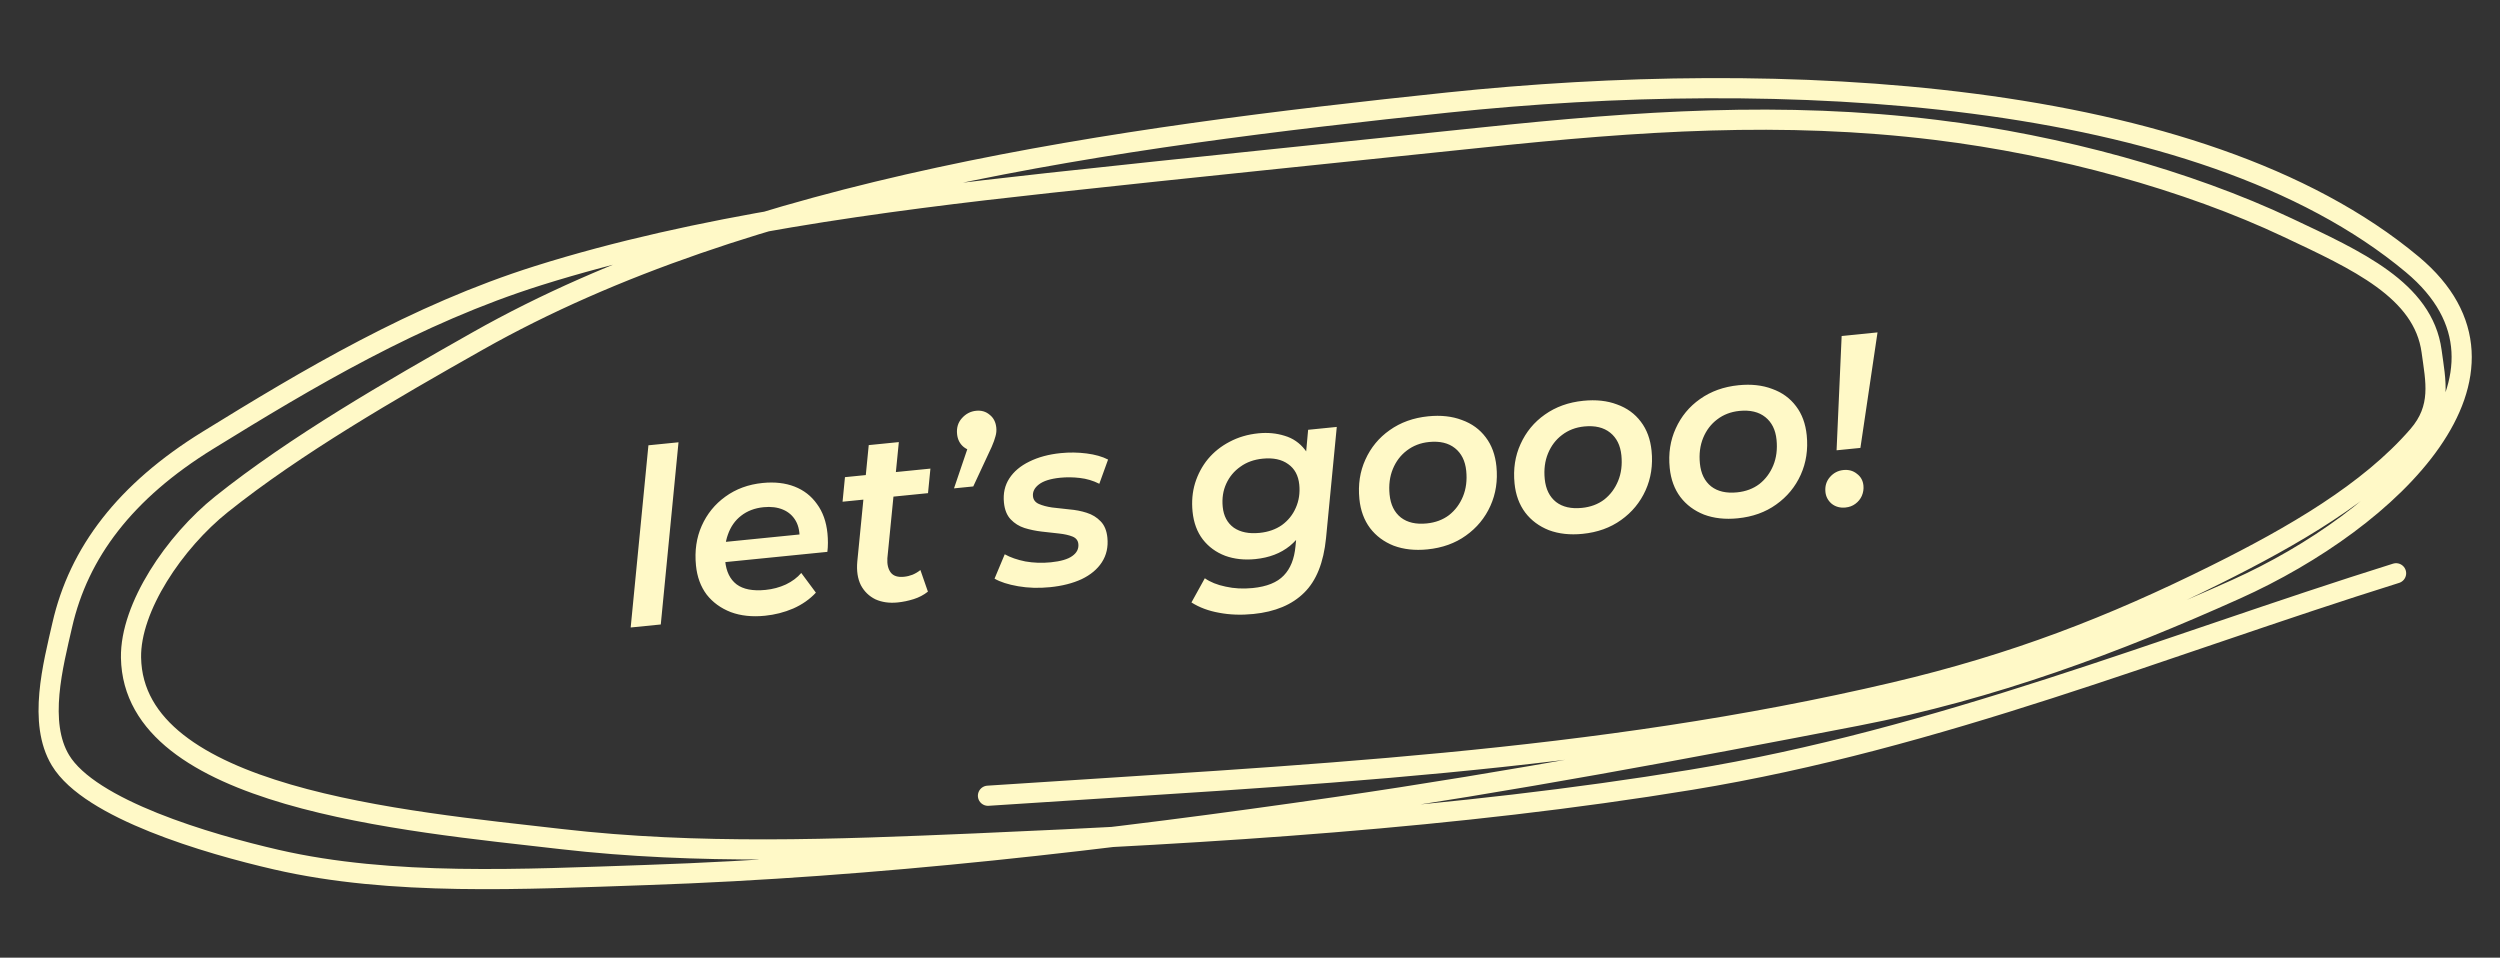
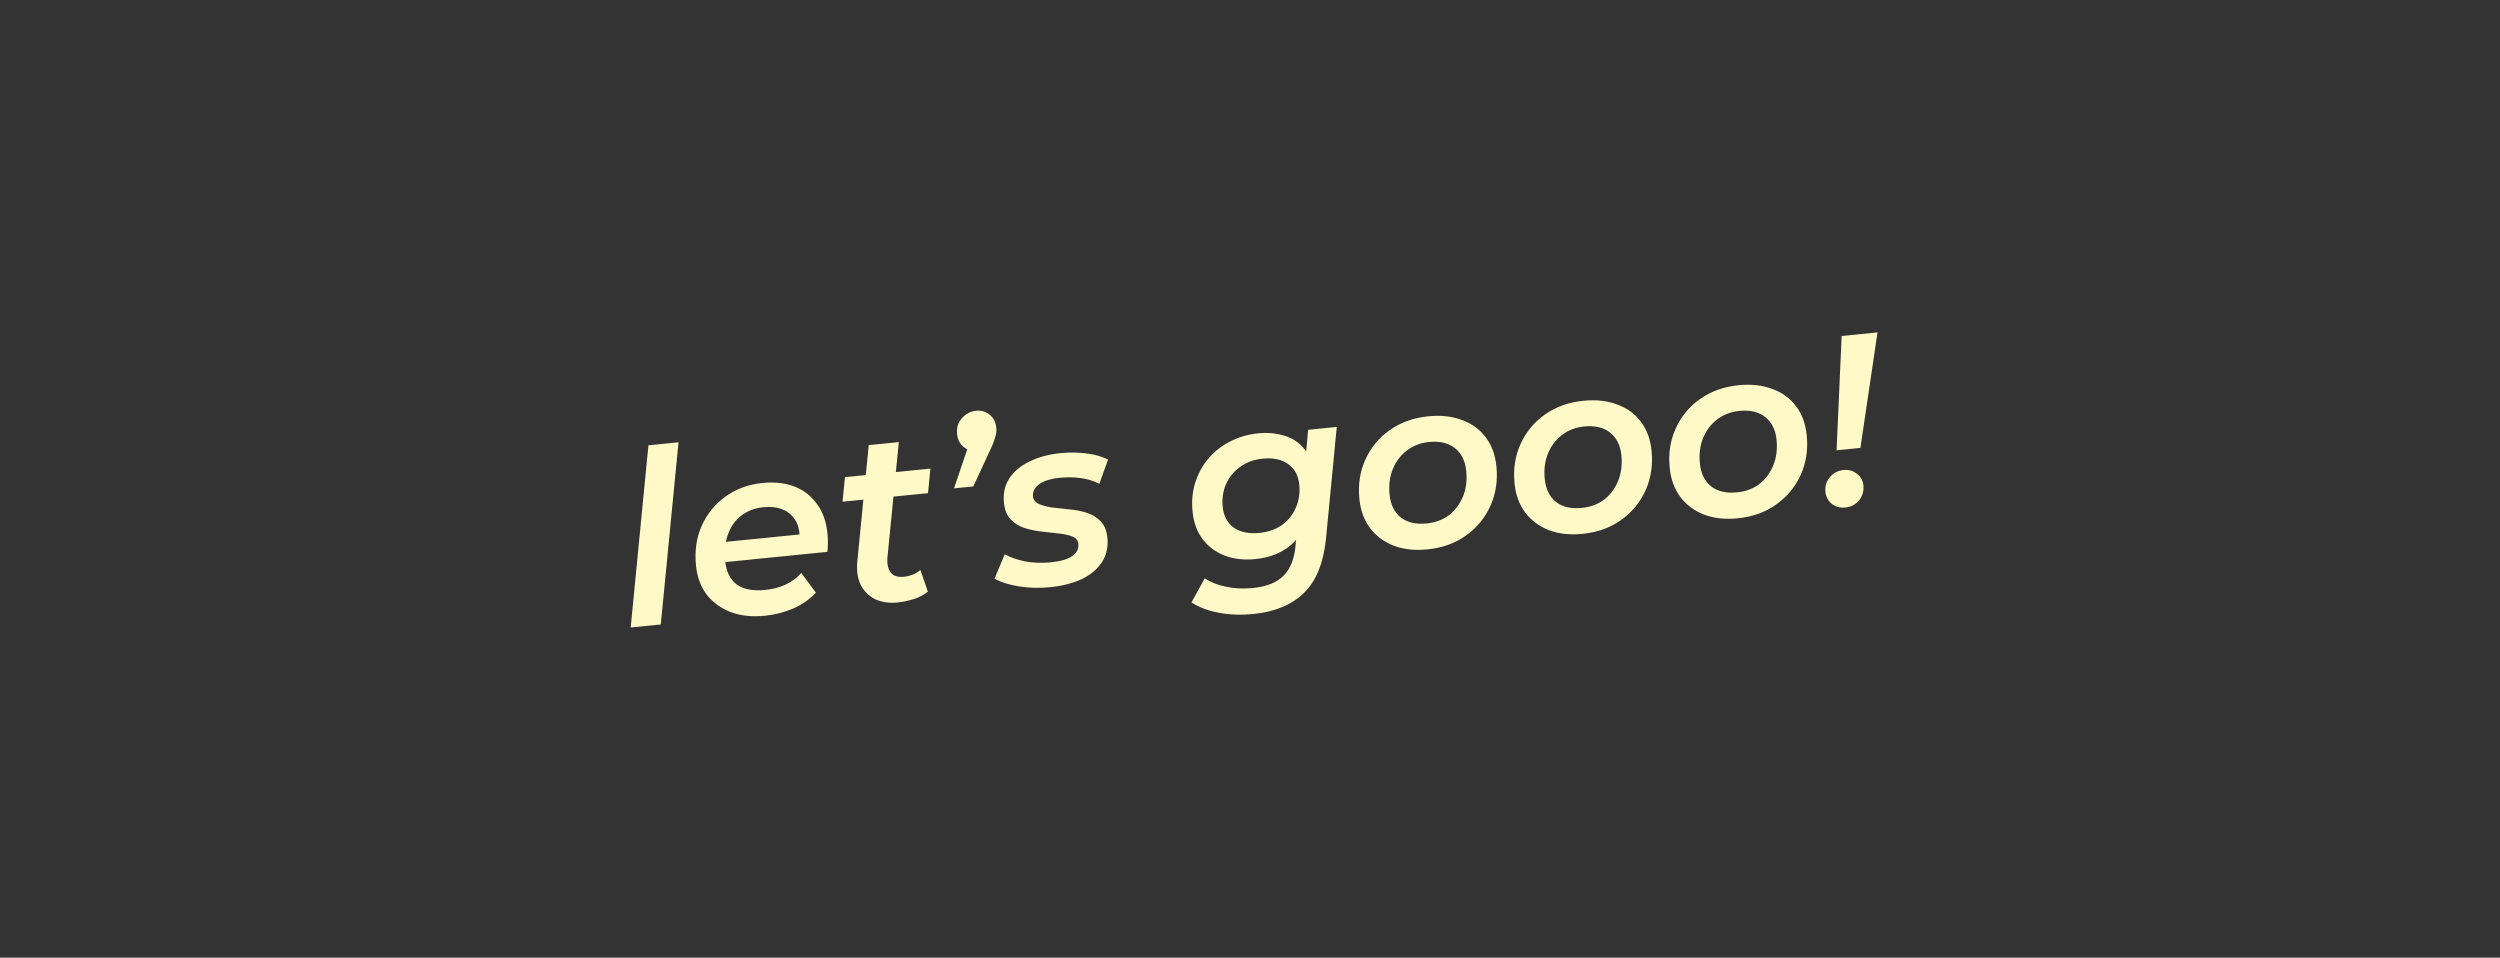
<svg xmlns="http://www.w3.org/2000/svg" width="248" height="95" viewBox="0 0 248 95" fill="none">
  <rect x="0" y="0" width="248" height="95" fill="#333333" stroke="none" />
-   <path d="M62.564 62.247L64.323 44.174L67.308 43.875L65.549 61.948L62.564 62.247ZM75.883 61.082C74.61 61.209 73.48 61.089 72.495 60.722C71.507 60.338 70.71 59.759 70.102 58.984C69.507 58.191 69.154 57.229 69.041 56.099C68.896 54.65 69.086 53.337 69.611 52.158C70.136 50.98 70.916 50.018 71.951 49.271C73 48.507 74.233 48.053 75.65 47.911C76.844 47.792 77.901 47.911 78.821 48.269C79.741 48.627 80.483 49.204 81.045 50C81.621 50.779 81.968 51.749 82.084 52.911C82.114 53.214 82.129 53.526 82.129 53.847C82.129 54.169 82.111 54.468 82.075 54.745L71.257 55.829L71.393 53.813L80.467 52.904L79.316 53.695C79.362 52.87 79.239 52.199 78.946 51.682C78.653 51.164 78.229 50.789 77.675 50.555C77.121 50.321 76.478 50.241 75.746 50.314C74.87 50.402 74.126 50.685 73.515 51.164C72.918 51.626 72.482 52.249 72.207 53.032C71.93 53.8 71.841 54.677 71.94 55.664C72.043 56.699 72.418 57.465 73.063 57.963C73.723 58.46 74.683 58.645 75.94 58.519C76.657 58.448 77.33 58.268 77.96 57.979C78.589 57.675 79.098 57.294 79.486 56.838L80.936 58.791C80.327 59.447 79.575 59.972 78.682 60.367C77.803 60.745 76.871 60.983 75.883 61.082ZM89.045 59.764C88.217 59.846 87.483 59.743 86.843 59.453C86.217 59.146 85.736 58.68 85.4 58.054C85.079 57.411 84.96 56.627 85.044 55.702L86.179 44.155L89.164 43.856L88.027 55.379C87.99 55.978 88.102 56.449 88.361 56.793C88.621 57.137 89.061 57.278 89.682 57.215C89.969 57.187 90.251 57.118 90.53 57.01C90.823 56.884 91.081 56.73 91.303 56.546L92.049 58.691C91.632 59.022 91.158 59.27 90.628 59.436C90.098 59.602 89.57 59.711 89.045 59.764ZM83.582 49.77L83.82 47.334L92.298 46.485L92.059 48.921L83.582 49.77ZM94.637 48.446L96.518 42.903L96.991 44.737C96.465 44.789 96.002 44.659 95.601 44.345C95.216 44.03 94.996 43.602 94.942 43.061C94.879 42.44 95.036 41.917 95.412 41.494C95.802 41.053 96.275 40.804 96.832 40.749C97.358 40.696 97.805 40.828 98.175 41.145C98.558 41.444 98.778 41.872 98.834 42.43C98.863 42.716 98.835 43 98.751 43.282C98.682 43.562 98.556 43.913 98.373 44.333L96.547 48.255L94.637 48.446ZM104.17 58.248C103.056 58.36 101.999 58.329 101.001 58.156C100.003 57.983 99.222 57.731 98.658 57.402L99.67 54.985C100.232 55.298 100.915 55.535 101.719 55.696C102.538 55.839 103.377 55.868 104.237 55.782C105.224 55.683 105.934 55.475 106.369 55.158C106.819 54.84 107.021 54.441 106.973 53.964C106.938 53.614 106.744 53.368 106.393 53.226C106.041 53.084 105.596 52.984 105.06 52.925C104.539 52.865 103.97 52.801 103.352 52.735C102.751 52.666 102.176 52.547 101.628 52.377C101.096 52.205 100.642 51.921 100.264 51.524C99.887 51.128 99.662 50.572 99.591 49.855C99.5 48.948 99.677 48.15 100.123 47.462C100.569 46.774 101.228 46.218 102.102 45.793C102.991 45.35 104.032 45.069 105.226 44.949C106.086 44.863 106.939 44.874 107.786 44.982C108.633 45.09 109.345 45.292 109.921 45.588L109.052 47.991C108.442 47.682 107.796 47.49 107.113 47.413C106.446 47.335 105.802 47.328 105.181 47.39C104.21 47.487 103.5 47.711 103.053 48.061C102.62 48.394 102.426 48.783 102.471 49.229C102.506 49.579 102.7 49.833 103.053 49.991C103.407 50.148 103.845 50.265 104.367 50.342C104.904 50.4 105.473 50.464 106.075 50.532C106.691 50.583 107.265 50.694 107.796 50.866C108.344 51.037 108.807 51.32 109.184 51.716C109.56 52.097 109.783 52.637 109.853 53.338C109.945 54.261 109.762 55.075 109.302 55.781C108.856 56.469 108.188 57.026 107.298 57.453C106.407 57.864 105.364 58.129 104.17 58.248ZM124.336 60.908C123.126 61.029 121.996 60.989 120.947 60.789C119.9 60.605 118.981 60.263 118.191 59.763L119.519 57.362C120.055 57.743 120.742 58.02 121.58 58.193C122.419 58.383 123.316 58.429 124.271 58.334C125.672 58.193 126.7 57.777 127.354 57.084C128.01 56.407 128.396 55.444 128.512 54.194L128.774 51.515L129.292 48.737L129.48 45.8L129.766 42.636L132.608 42.351L131.542 53.384C131.302 55.804 130.582 57.605 129.382 58.786C128.183 59.984 126.501 60.691 124.336 60.908ZM124.538 55.461C123.439 55.571 122.44 55.462 121.538 55.134C120.636 54.79 119.899 54.253 119.327 53.522C118.754 52.776 118.412 51.853 118.302 50.755C118.201 49.752 118.284 48.811 118.55 47.932C118.83 47.036 119.256 46.237 119.829 45.537C120.418 44.834 121.133 44.264 121.974 43.826C122.829 43.371 123.781 43.09 124.832 42.985C125.755 42.893 126.624 42.975 127.438 43.231C128.25 43.471 128.923 43.934 129.458 44.62C129.992 45.291 130.301 46.216 130.388 47.398C130.496 48.802 130.344 50.095 129.932 51.278C129.518 52.445 128.859 53.404 127.953 54.154C127.045 54.888 125.907 55.324 124.538 55.461ZM124.953 52.862C125.813 52.776 126.551 52.517 127.167 52.086C127.781 51.639 128.239 51.07 128.54 50.381C128.855 49.674 128.971 48.906 128.888 48.078C128.797 47.171 128.432 46.492 127.791 46.042C127.15 45.575 126.304 45.395 125.253 45.5C124.393 45.586 123.656 45.853 123.042 46.3C122.426 46.732 121.959 47.293 121.642 47.984C121.326 48.675 121.21 49.443 121.294 50.286C121.385 51.194 121.751 51.881 122.393 52.347C123.049 52.796 123.902 52.968 124.953 52.862ZM141.599 54.499C140.357 54.624 139.244 54.502 138.258 54.135C137.287 53.75 136.505 53.169 135.913 52.392C135.319 51.599 134.965 50.638 134.852 49.507C134.709 48.074 134.907 46.768 135.448 45.588C135.988 44.392 136.791 43.42 137.858 42.67C138.938 41.902 140.211 41.445 141.676 41.298C142.934 41.172 144.047 41.294 145.017 41.663C146.001 42.015 146.79 42.587 147.384 43.38C147.976 44.157 148.33 45.118 148.445 46.264C148.586 47.681 148.388 48.987 147.848 50.183C147.309 51.379 146.498 52.361 145.418 53.128C144.353 53.894 143.08 54.351 141.599 54.499ZM141.534 51.925C142.394 51.839 143.13 51.564 143.743 51.101C144.354 50.622 144.815 50.005 145.126 49.25C145.436 48.495 145.544 47.648 145.45 46.709C145.351 45.722 144.978 44.971 144.332 44.457C143.685 43.943 142.829 43.739 141.762 43.846C140.918 43.931 140.183 44.214 139.556 44.694C138.943 45.158 138.481 45.767 138.171 46.522C137.861 47.276 137.753 48.123 137.847 49.062C137.947 50.066 138.321 50.824 138.967 51.338C139.612 51.836 140.468 52.032 141.534 51.925ZM156.991 52.958C155.749 53.082 154.635 52.961 153.65 52.593C152.679 52.208 151.897 51.627 151.305 50.85C150.711 50.057 150.357 49.096 150.244 47.965C150.1 46.533 150.299 45.226 150.84 44.047C151.38 42.851 152.183 41.878 153.249 41.128C154.33 40.36 155.603 39.903 157.068 39.757C158.325 39.63 159.439 39.752 160.409 40.121C161.393 40.473 162.182 41.045 162.775 41.838C163.368 42.615 163.721 43.576 163.836 44.723C163.978 46.14 163.779 47.446 163.24 48.642C162.7 49.837 161.89 50.819 160.809 51.587C159.744 52.352 158.472 52.81 156.991 52.958ZM156.926 50.383C157.786 50.297 158.522 50.023 159.135 49.559C159.746 49.08 160.207 48.463 160.517 47.708C160.828 46.954 160.936 46.107 160.842 45.167C160.743 44.18 160.37 43.43 159.724 42.916C159.077 42.401 158.221 42.198 157.154 42.305C156.31 42.389 155.575 42.672 154.948 43.153C154.335 43.616 153.873 44.225 153.563 44.98C153.252 45.734 153.144 46.581 153.238 47.521C153.339 48.524 153.712 49.282 154.359 49.797C155.004 50.295 155.859 50.49 156.926 50.383ZM172.383 51.416C171.141 51.541 170.027 51.419 169.042 51.051C168.07 50.666 167.289 50.085 166.696 49.308C166.102 48.516 165.749 47.554 165.636 46.424C165.492 44.991 165.691 43.685 166.232 42.505C166.771 41.309 167.574 40.336 168.641 39.586C169.722 38.819 170.995 38.361 172.459 38.215C173.717 38.089 174.831 38.211 175.8 38.58C176.784 38.931 177.573 39.504 178.167 40.296C178.76 41.073 179.113 42.035 179.228 43.181C179.37 44.598 179.171 45.904 178.632 47.1C178.092 48.296 177.282 49.277 176.201 50.045C175.136 50.811 173.863 51.268 172.383 51.416ZM172.318 48.842C173.177 48.756 173.914 48.481 174.527 48.018C175.138 47.538 175.599 46.921 175.909 46.167C176.219 45.412 176.327 44.565 176.233 43.626C176.135 42.639 175.762 41.888 175.115 41.374C174.469 40.86 173.612 40.656 172.546 40.763C171.702 40.847 170.966 41.13 170.339 41.611C169.726 42.074 169.265 42.684 168.954 43.438C168.644 44.193 168.536 45.04 168.63 45.979C168.731 46.982 169.104 47.741 169.75 48.255C170.395 48.753 171.251 48.949 172.318 48.842ZM182.188 44.669L182.692 33.331L186.25 32.974L184.552 44.433L182.188 44.669ZM183.07 50.346C182.545 50.398 182.09 50.275 181.706 49.976C181.337 49.659 181.129 49.27 181.083 48.808C181.025 48.235 181.169 47.746 181.515 47.342C181.875 46.92 182.325 46.682 182.866 46.627C183.392 46.575 183.838 46.699 184.206 47C184.588 47.283 184.804 47.672 184.853 48.165C184.889 48.515 184.835 48.858 184.691 49.194C184.546 49.514 184.332 49.777 184.047 49.983C183.778 50.186 183.452 50.307 183.07 50.346Z" fill="#FFF9C7" />
-   <path d="M98.006 78.937C128.699 76.891 158.161 75.679 187.922 68.678C199.855 65.871 209.521 62.113 219.802 57.002C227.461 53.194 234.991 48.842 239.861 43.225C242.27 40.447 241.61 37.773 241.216 34.85C240.396 28.77 233.764 25.806 226.961 22.591C217.001 17.882 204.254 14.384 192.046 12.887C176.812 11.02 162.628 12.003 147.061 13.636C132.714 15.142 118.359 16.59 104.019 18.153C87.317 19.974 69.156 22.377 53.399 27.339C41.236 31.171 30.522 37.568 20.605 43.688C12.429 48.734 7.816 54.801 6.174 62.008C5.267 65.99 3.744 71.678 5.996 75.418C8.924 80.282 20.595 83.708 27.419 85.278C38.883 87.916 51.899 87.216 64.142 86.801C86.828 86.031 110.074 83.323 132.561 80.057C149.846 77.546 167.117 74.308 184.204 71.005C197.631 68.41 209.992 63.766 221.792 58.464C237.255 51.516 252.202 37.017 239.303 26.236C218.122 8.533 176.214 6.751 143.635 10.17C110.447 13.652 74.332 18.598 47.384 33.831C38.729 38.723 29.297 44.173 21.982 50.017C17.299 53.758 12.911 60.262 12.997 65.239C13.238 79.166 40.049 81.436 55.663 83.235C69.252 84.801 82.746 84.271 96.702 83.675C120.16 82.672 144.512 81.175 167.76 77.356C192.314 73.323 214.648 64.087 237.691 56.869" stroke="#FFF9C7" stroke-width="2" stroke-linecap="round" />
+   <path d="M62.564 62.247L64.323 44.174L67.308 43.875L65.549 61.948L62.564 62.247M75.883 61.082C74.61 61.209 73.48 61.089 72.495 60.722C71.507 60.338 70.71 59.759 70.102 58.984C69.507 58.191 69.154 57.229 69.041 56.099C68.896 54.65 69.086 53.337 69.611 52.158C70.136 50.98 70.916 50.018 71.951 49.271C73 48.507 74.233 48.053 75.65 47.911C76.844 47.792 77.901 47.911 78.821 48.269C79.741 48.627 80.483 49.204 81.045 50C81.621 50.779 81.968 51.749 82.084 52.911C82.114 53.214 82.129 53.526 82.129 53.847C82.129 54.169 82.111 54.468 82.075 54.745L71.257 55.829L71.393 53.813L80.467 52.904L79.316 53.695C79.362 52.87 79.239 52.199 78.946 51.682C78.653 51.164 78.229 50.789 77.675 50.555C77.121 50.321 76.478 50.241 75.746 50.314C74.87 50.402 74.126 50.685 73.515 51.164C72.918 51.626 72.482 52.249 72.207 53.032C71.93 53.8 71.841 54.677 71.94 55.664C72.043 56.699 72.418 57.465 73.063 57.963C73.723 58.46 74.683 58.645 75.94 58.519C76.657 58.448 77.33 58.268 77.96 57.979C78.589 57.675 79.098 57.294 79.486 56.838L80.936 58.791C80.327 59.447 79.575 59.972 78.682 60.367C77.803 60.745 76.871 60.983 75.883 61.082ZM89.045 59.764C88.217 59.846 87.483 59.743 86.843 59.453C86.217 59.146 85.736 58.68 85.4 58.054C85.079 57.411 84.96 56.627 85.044 55.702L86.179 44.155L89.164 43.856L88.027 55.379C87.99 55.978 88.102 56.449 88.361 56.793C88.621 57.137 89.061 57.278 89.682 57.215C89.969 57.187 90.251 57.118 90.53 57.01C90.823 56.884 91.081 56.73 91.303 56.546L92.049 58.691C91.632 59.022 91.158 59.27 90.628 59.436C90.098 59.602 89.57 59.711 89.045 59.764ZM83.582 49.77L83.82 47.334L92.298 46.485L92.059 48.921L83.582 49.77ZM94.637 48.446L96.518 42.903L96.991 44.737C96.465 44.789 96.002 44.659 95.601 44.345C95.216 44.03 94.996 43.602 94.942 43.061C94.879 42.44 95.036 41.917 95.412 41.494C95.802 41.053 96.275 40.804 96.832 40.749C97.358 40.696 97.805 40.828 98.175 41.145C98.558 41.444 98.778 41.872 98.834 42.43C98.863 42.716 98.835 43 98.751 43.282C98.682 43.562 98.556 43.913 98.373 44.333L96.547 48.255L94.637 48.446ZM104.17 58.248C103.056 58.36 101.999 58.329 101.001 58.156C100.003 57.983 99.222 57.731 98.658 57.402L99.67 54.985C100.232 55.298 100.915 55.535 101.719 55.696C102.538 55.839 103.377 55.868 104.237 55.782C105.224 55.683 105.934 55.475 106.369 55.158C106.819 54.84 107.021 54.441 106.973 53.964C106.938 53.614 106.744 53.368 106.393 53.226C106.041 53.084 105.596 52.984 105.06 52.925C104.539 52.865 103.97 52.801 103.352 52.735C102.751 52.666 102.176 52.547 101.628 52.377C101.096 52.205 100.642 51.921 100.264 51.524C99.887 51.128 99.662 50.572 99.591 49.855C99.5 48.948 99.677 48.15 100.123 47.462C100.569 46.774 101.228 46.218 102.102 45.793C102.991 45.35 104.032 45.069 105.226 44.949C106.086 44.863 106.939 44.874 107.786 44.982C108.633 45.09 109.345 45.292 109.921 45.588L109.052 47.991C108.442 47.682 107.796 47.49 107.113 47.413C106.446 47.335 105.802 47.328 105.181 47.39C104.21 47.487 103.5 47.711 103.053 48.061C102.62 48.394 102.426 48.783 102.471 49.229C102.506 49.579 102.7 49.833 103.053 49.991C103.407 50.148 103.845 50.265 104.367 50.342C104.904 50.4 105.473 50.464 106.075 50.532C106.691 50.583 107.265 50.694 107.796 50.866C108.344 51.037 108.807 51.32 109.184 51.716C109.56 52.097 109.783 52.637 109.853 53.338C109.945 54.261 109.762 55.075 109.302 55.781C108.856 56.469 108.188 57.026 107.298 57.453C106.407 57.864 105.364 58.129 104.17 58.248ZM124.336 60.908C123.126 61.029 121.996 60.989 120.947 60.789C119.9 60.605 118.981 60.263 118.191 59.763L119.519 57.362C120.055 57.743 120.742 58.02 121.58 58.193C122.419 58.383 123.316 58.429 124.271 58.334C125.672 58.193 126.7 57.777 127.354 57.084C128.01 56.407 128.396 55.444 128.512 54.194L128.774 51.515L129.292 48.737L129.48 45.8L129.766 42.636L132.608 42.351L131.542 53.384C131.302 55.804 130.582 57.605 129.382 58.786C128.183 59.984 126.501 60.691 124.336 60.908ZM124.538 55.461C123.439 55.571 122.44 55.462 121.538 55.134C120.636 54.79 119.899 54.253 119.327 53.522C118.754 52.776 118.412 51.853 118.302 50.755C118.201 49.752 118.284 48.811 118.55 47.932C118.83 47.036 119.256 46.237 119.829 45.537C120.418 44.834 121.133 44.264 121.974 43.826C122.829 43.371 123.781 43.09 124.832 42.985C125.755 42.893 126.624 42.975 127.438 43.231C128.25 43.471 128.923 43.934 129.458 44.62C129.992 45.291 130.301 46.216 130.388 47.398C130.496 48.802 130.344 50.095 129.932 51.278C129.518 52.445 128.859 53.404 127.953 54.154C127.045 54.888 125.907 55.324 124.538 55.461ZM124.953 52.862C125.813 52.776 126.551 52.517 127.167 52.086C127.781 51.639 128.239 51.07 128.54 50.381C128.855 49.674 128.971 48.906 128.888 48.078C128.797 47.171 128.432 46.492 127.791 46.042C127.15 45.575 126.304 45.395 125.253 45.5C124.393 45.586 123.656 45.853 123.042 46.3C122.426 46.732 121.959 47.293 121.642 47.984C121.326 48.675 121.21 49.443 121.294 50.286C121.385 51.194 121.751 51.881 122.393 52.347C123.049 52.796 123.902 52.968 124.953 52.862ZM141.599 54.499C140.357 54.624 139.244 54.502 138.258 54.135C137.287 53.75 136.505 53.169 135.913 52.392C135.319 51.599 134.965 50.638 134.852 49.507C134.709 48.074 134.907 46.768 135.448 45.588C135.988 44.392 136.791 43.42 137.858 42.67C138.938 41.902 140.211 41.445 141.676 41.298C142.934 41.172 144.047 41.294 145.017 41.663C146.001 42.015 146.79 42.587 147.384 43.38C147.976 44.157 148.33 45.118 148.445 46.264C148.586 47.681 148.388 48.987 147.848 50.183C147.309 51.379 146.498 52.361 145.418 53.128C144.353 53.894 143.08 54.351 141.599 54.499ZM141.534 51.925C142.394 51.839 143.13 51.564 143.743 51.101C144.354 50.622 144.815 50.005 145.126 49.25C145.436 48.495 145.544 47.648 145.45 46.709C145.351 45.722 144.978 44.971 144.332 44.457C143.685 43.943 142.829 43.739 141.762 43.846C140.918 43.931 140.183 44.214 139.556 44.694C138.943 45.158 138.481 45.767 138.171 46.522C137.861 47.276 137.753 48.123 137.847 49.062C137.947 50.066 138.321 50.824 138.967 51.338C139.612 51.836 140.468 52.032 141.534 51.925ZM156.991 52.958C155.749 53.082 154.635 52.961 153.65 52.593C152.679 52.208 151.897 51.627 151.305 50.85C150.711 50.057 150.357 49.096 150.244 47.965C150.1 46.533 150.299 45.226 150.84 44.047C151.38 42.851 152.183 41.878 153.249 41.128C154.33 40.36 155.603 39.903 157.068 39.757C158.325 39.63 159.439 39.752 160.409 40.121C161.393 40.473 162.182 41.045 162.775 41.838C163.368 42.615 163.721 43.576 163.836 44.723C163.978 46.14 163.779 47.446 163.24 48.642C162.7 49.837 161.89 50.819 160.809 51.587C159.744 52.352 158.472 52.81 156.991 52.958ZM156.926 50.383C157.786 50.297 158.522 50.023 159.135 49.559C159.746 49.08 160.207 48.463 160.517 47.708C160.828 46.954 160.936 46.107 160.842 45.167C160.743 44.18 160.37 43.43 159.724 42.916C159.077 42.401 158.221 42.198 157.154 42.305C156.31 42.389 155.575 42.672 154.948 43.153C154.335 43.616 153.873 44.225 153.563 44.98C153.252 45.734 153.144 46.581 153.238 47.521C153.339 48.524 153.712 49.282 154.359 49.797C155.004 50.295 155.859 50.49 156.926 50.383ZM172.383 51.416C171.141 51.541 170.027 51.419 169.042 51.051C168.07 50.666 167.289 50.085 166.696 49.308C166.102 48.516 165.749 47.554 165.636 46.424C165.492 44.991 165.691 43.685 166.232 42.505C166.771 41.309 167.574 40.336 168.641 39.586C169.722 38.819 170.995 38.361 172.459 38.215C173.717 38.089 174.831 38.211 175.8 38.58C176.784 38.931 177.573 39.504 178.167 40.296C178.76 41.073 179.113 42.035 179.228 43.181C179.37 44.598 179.171 45.904 178.632 47.1C178.092 48.296 177.282 49.277 176.201 50.045C175.136 50.811 173.863 51.268 172.383 51.416ZM172.318 48.842C173.177 48.756 173.914 48.481 174.527 48.018C175.138 47.538 175.599 46.921 175.909 46.167C176.219 45.412 176.327 44.565 176.233 43.626C176.135 42.639 175.762 41.888 175.115 41.374C174.469 40.86 173.612 40.656 172.546 40.763C171.702 40.847 170.966 41.13 170.339 41.611C169.726 42.074 169.265 42.684 168.954 43.438C168.644 44.193 168.536 45.04 168.63 45.979C168.731 46.982 169.104 47.741 169.75 48.255C170.395 48.753 171.251 48.949 172.318 48.842ZM182.188 44.669L182.692 33.331L186.25 32.974L184.552 44.433L182.188 44.669ZM183.07 50.346C182.545 50.398 182.09 50.275 181.706 49.976C181.337 49.659 181.129 49.27 181.083 48.808C181.025 48.235 181.169 47.746 181.515 47.342C181.875 46.92 182.325 46.682 182.866 46.627C183.392 46.575 183.838 46.699 184.206 47C184.588 47.283 184.804 47.672 184.853 48.165C184.889 48.515 184.835 48.858 184.691 49.194C184.546 49.514 184.332 49.777 184.047 49.983C183.778 50.186 183.452 50.307 183.07 50.346Z" fill="#FFF9C7" />
</svg>